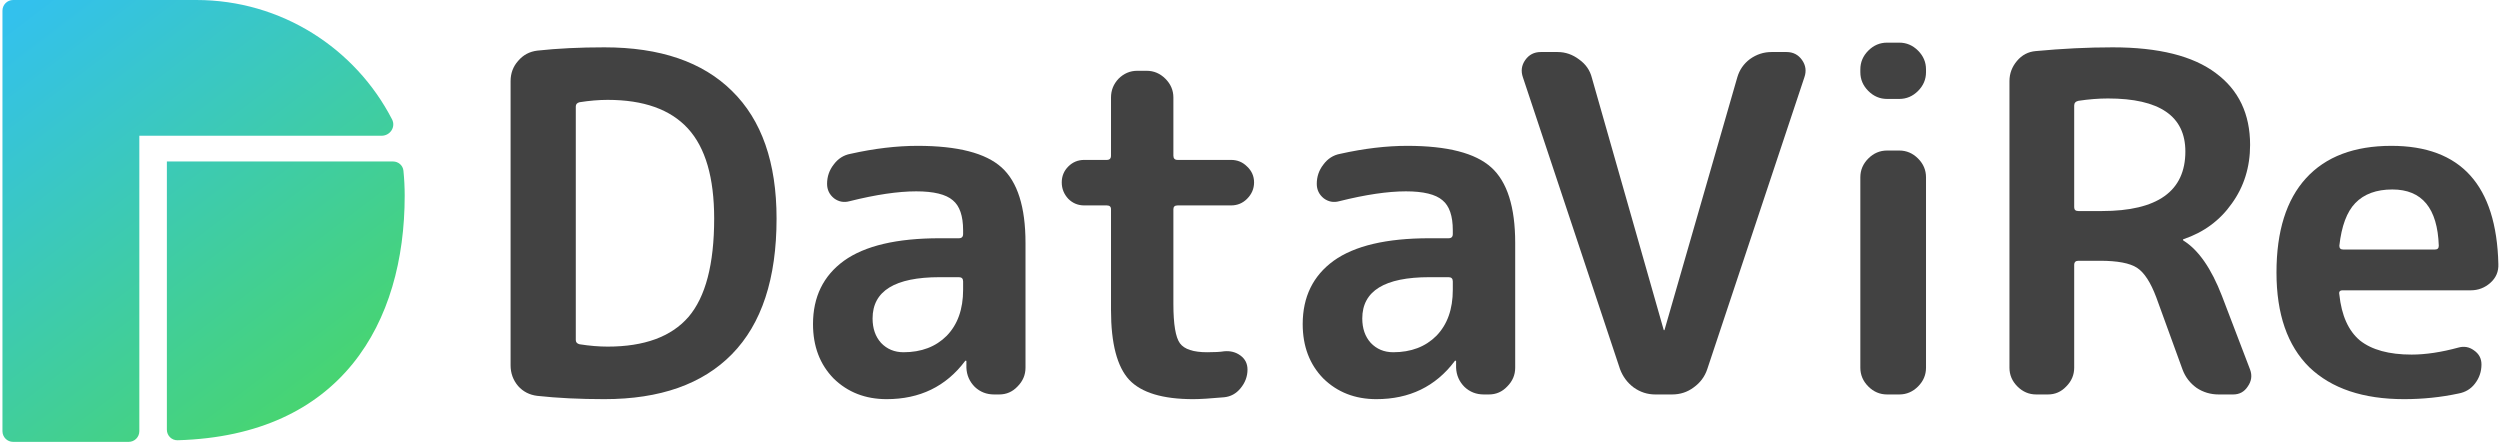
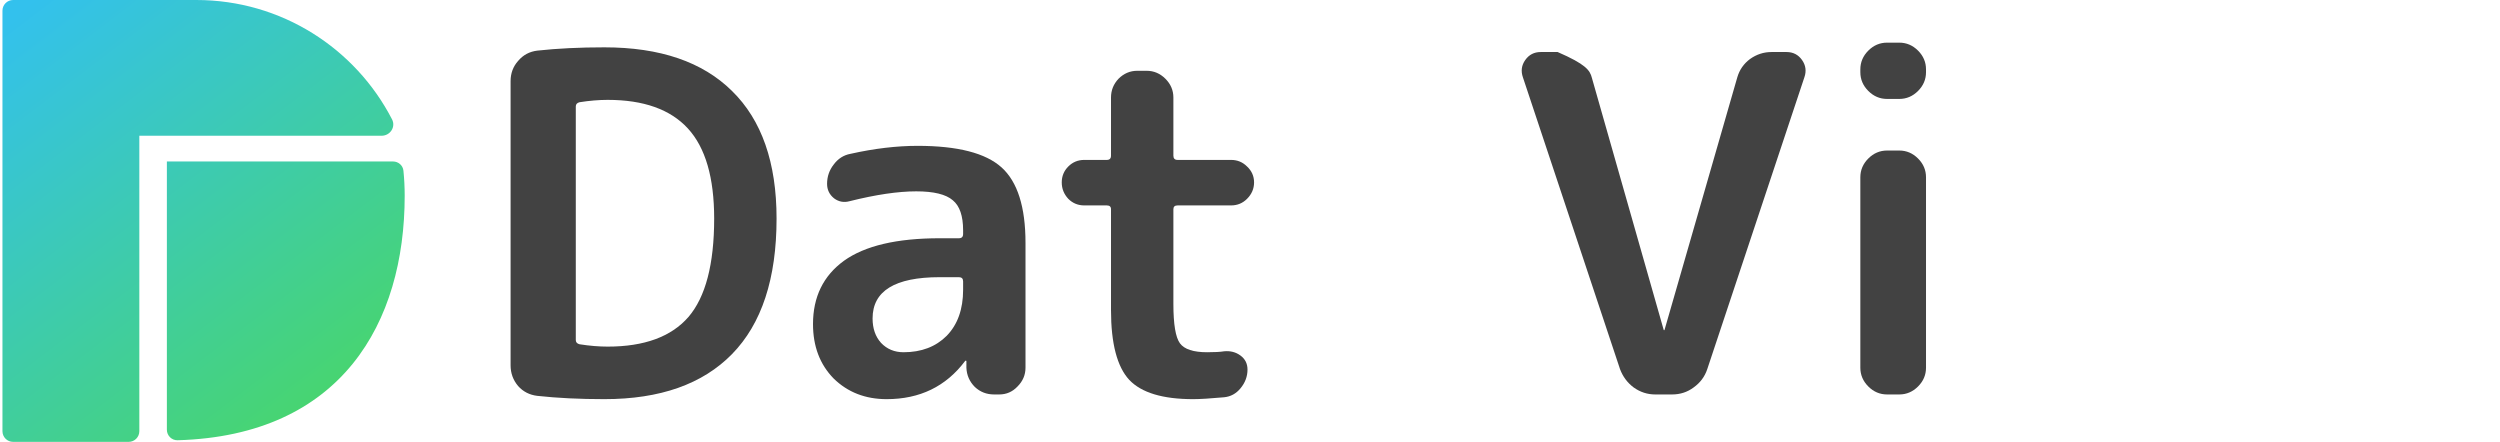
<svg xmlns="http://www.w3.org/2000/svg" width="938" height="166" viewBox="0 0 938 166" fill="none">
  <path fill-rule="evenodd" clip-rule="evenodd" d="M48.276 165.79H4.922C2.713 165.79 0.922 163.999 0.922 161.79V4C0.922 1.791 2.713 0 4.922 0L73.629 4.57764e-05C105.618 4.57764e-05 133.36 18.18 147.089 44.77C148.573 47.645 146.392 50.934 143.157 50.934H73.629H52.276V50.985V161.79C52.276 163.999 50.485 165.79 48.276 165.79ZM66.636 165.182C128.18 163.419 151.84 121.059 151.84 73.439C151.84 70.267 151.68 67.132 151.367 64.043C151.166 62.057 149.466 60.587 147.47 60.587L62.611 60.587L62.611 161.239C62.611 163.448 64.427 165.245 66.636 165.182Z" fill="url(#paint0_linear_29_44)" />
-   <path d="M897.609 71.088C891.625 71.088 886.99 72.79 883.705 76.192C880.537 79.478 878.542 84.816 877.721 92.208C877.721 93.147 878.19 93.616 879.129 93.616H913.625C914.563 93.616 915.033 93.147 915.033 92.208C914.563 78.128 908.755 71.088 897.609 71.088ZM902.009 149.76C886.638 149.76 874.787 145.771 866.457 137.792C858.243 129.696 854.137 117.846 854.137 102.24C854.137 86.752 857.833 74.96 865.225 66.864C872.617 58.768 883.294 54.72 897.257 54.72C923.305 54.72 936.681 69.504 937.385 99.072C937.502 101.888 936.505 104.235 934.393 106.112C932.281 107.99 929.817 108.928 927.001 108.928H878.953C877.897 108.928 877.486 109.456 877.721 110.512C878.542 118.374 881.123 124.123 885.465 127.76C889.923 131.28 896.377 133.04 904.825 133.04C910.105 133.04 915.971 132.16 922.425 130.4C924.537 129.814 926.473 130.166 928.233 131.456C930.11 132.747 931.049 134.507 931.049 136.736C931.049 139.435 930.227 141.84 928.585 143.952C927.059 145.947 925.006 147.179 922.425 147.648C915.854 149.056 909.049 149.76 902.009 149.76Z" fill="#424242" />
-   <path d="M778.237 39.584V77.776C778.237 78.714 778.765 79.184 779.821 79.184H788.621C809.507 79.184 819.949 71.733 819.949 56.832C819.949 43.573 810.269 36.944 790.909 36.944C787.389 36.944 783.693 37.237 779.821 37.824C778.765 38.058 778.237 38.645 778.237 39.584ZM763.981 148C761.283 148 758.936 147.002 756.941 145.008C754.947 143.013 753.949 140.666 753.949 137.968V30.432C753.949 27.616 754.888 25.093 756.765 22.864C758.643 20.634 760.989 19.402 763.805 19.168C773.779 18.229 783.4 17.76 792.669 17.76C809.917 17.76 822.824 20.986 831.389 27.44C839.955 33.776 844.237 42.752 844.237 54.368C844.237 62.698 841.949 70.032 837.373 76.368C832.915 82.704 826.872 87.162 819.245 89.744C819.128 89.744 819.069 89.802 819.069 89.92C819.069 90.154 819.128 90.272 819.245 90.272C824.877 93.792 829.688 100.714 833.677 111.04L844.237 138.672C845.059 140.901 844.765 143.013 843.357 145.008C842.067 147.002 840.248 148 837.901 148H832.445C829.395 148 826.637 147.178 824.173 145.536C821.709 143.776 819.949 141.488 818.893 138.672L809.037 111.568C806.925 105.936 804.52 102.24 801.821 100.48C799.123 98.72 794.488 97.84 787.917 97.84H779.821C778.765 97.84 778.237 98.368 778.237 99.424V137.968C778.237 140.666 777.24 143.013 775.245 145.008C773.368 147.002 771.08 148 768.381 148H763.981Z" fill="#424242" />
  <path d="M708.032 148C705.333 148 702.987 147.003 700.992 145.008C698.997 143.013 698 140.667 698 137.968V66.512C698 63.813 698.997 61.467 700.992 59.472C702.987 57.477 705.333 56.48 708.032 56.48H712.608C715.307 56.48 717.653 57.477 719.648 59.472C721.643 61.467 722.64 63.813 722.64 66.512V137.968C722.64 140.667 721.643 143.013 719.648 145.008C717.653 147.003 715.307 148 712.608 148H708.032ZM708.032 37.12C705.333 37.12 702.987 36.123 700.992 34.128C698.997 32.133 698 29.787 698 27.088V26.032C698 23.333 698.997 20.987 700.992 18.992C702.987 16.997 705.333 16 708.032 16H712.608C715.307 16 717.653 16.997 719.648 18.992C721.643 20.987 722.64 23.333 722.64 26.032V27.088C722.64 29.787 721.643 32.133 719.648 34.128C717.653 36.123 715.307 37.12 712.608 37.12H708.032Z" fill="#424242" />
-   <path d="M607.831 138.496L571.399 29.023C570.578 26.677 570.871 24.506 572.279 22.512C573.687 20.517 575.623 19.52 578.087 19.52H584.423C587.357 19.52 590.055 20.458 592.519 22.335C594.983 24.096 596.567 26.384 597.271 29.2L624.199 123.712C624.199 123.829 624.258 123.888 624.375 123.888C624.493 123.888 624.551 123.829 624.551 123.712L651.831 29.023C652.653 26.207 654.237 23.919 656.583 22.16C659.047 20.399 661.746 19.52 664.679 19.52H670.311C672.775 19.52 674.711 20.517 676.119 22.512C677.527 24.506 677.821 26.677 676.999 29.023L640.567 138.496C639.629 141.312 637.927 143.6 635.463 145.36C633.117 147.12 630.418 148 627.367 148H621.031C618.098 148 615.399 147.12 612.935 145.36C610.589 143.6 608.887 141.312 607.831 138.496Z" fill="#424242" />
-   <path d="M536.293 104C519.515 104 511.125 109.162 511.125 119.488C511.125 123.242 512.181 126.293 514.293 128.64C516.523 130.986 519.339 132.16 522.741 132.16C529.429 132.16 534.827 130.106 538.933 126C543.04 121.776 545.093 116.026 545.093 108.752V105.584C545.093 104.528 544.565 104 543.509 104H536.293ZM516.405 149.76C508.427 149.76 501.797 147.178 496.517 142.016C491.355 136.736 488.773 129.93 488.773 121.6C488.773 111.392 492.645 103.472 500.389 97.84C508.251 92.208 520.219 89.392 536.293 89.392H543.509C544.565 89.392 545.093 88.864 545.093 87.808V86.4C545.093 81.002 543.803 77.248 541.221 75.136C538.64 72.906 534.064 71.792 527.493 71.792C520.688 71.792 512.357 73.024 502.501 75.488C500.389 76.074 498.453 75.722 496.693 74.432C494.933 73.024 494.053 71.205 494.053 68.976C494.053 66.277 494.875 63.872 496.517 61.76C498.16 59.53 500.272 58.181 502.853 57.712C511.771 55.717 520.16 54.72 528.021 54.72C543.04 54.72 553.541 57.418 559.525 62.816C565.509 68.213 568.501 77.658 568.501 91.152V137.968C568.501 140.666 567.504 143.013 565.509 145.008C563.632 147.002 561.344 148 558.645 148H556.709C553.893 148 551.488 147.061 549.493 145.184C547.499 143.189 546.443 140.784 546.325 137.968V135.504C546.325 135.386 546.267 135.328 546.149 135.328C545.915 135.328 545.797 135.386 545.797 135.504C538.64 145.008 528.843 149.76 516.405 149.76Z" fill="#424242" />
+   <path d="M607.831 138.496L571.399 29.023C570.578 26.677 570.871 24.506 572.279 22.512C573.687 20.517 575.623 19.52 578.087 19.52H584.423C594.983 24.096 596.567 26.384 597.271 29.2L624.199 123.712C624.199 123.829 624.258 123.888 624.375 123.888C624.493 123.888 624.551 123.829 624.551 123.712L651.831 29.023C652.653 26.207 654.237 23.919 656.583 22.16C659.047 20.399 661.746 19.52 664.679 19.52H670.311C672.775 19.52 674.711 20.517 676.119 22.512C677.527 24.506 677.821 26.677 676.999 29.023L640.567 138.496C639.629 141.312 637.927 143.6 635.463 145.36C633.117 147.12 630.418 148 627.367 148H621.031C618.098 148 615.399 147.12 612.935 145.36C610.589 143.6 608.887 141.312 607.831 138.496Z" fill="#424242" />
  <path d="M406.815 77.072C404.469 77.072 402.474 76.25 400.831 74.608C399.189 72.848 398.367 70.794 398.367 68.448C398.367 66.101 399.189 64.106 400.831 62.464C402.474 60.821 404.469 60 406.815 60H415.263C416.319 60 416.847 59.472 416.847 58.416V36.592C416.847 33.893 417.786 31.546 419.663 29.552C421.658 27.557 424.005 26.56 426.703 26.56H430.223C432.922 26.56 435.269 27.557 437.263 29.552C439.258 31.546 440.255 33.893 440.255 36.592V58.416C440.255 59.472 440.783 60 441.839 60H461.903C464.25 60 466.245 60.821 467.887 62.464C469.647 64.106 470.527 66.101 470.527 68.448C470.527 70.794 469.647 72.848 467.887 74.608C466.245 76.25 464.25 77.072 461.903 77.072H441.839C440.783 77.072 440.255 77.541 440.255 78.48V114.032C440.255 121.658 441.077 126.586 442.719 128.816C444.362 131.045 447.765 132.16 452.927 132.16C455.743 132.16 457.855 132.042 459.263 131.808C461.61 131.573 463.663 132.101 465.423 133.392C467.183 134.682 468.063 136.442 468.063 138.672C468.063 141.253 467.183 143.6 465.423 145.712C463.781 147.706 461.727 148.821 459.263 149.056C454.101 149.525 450.229 149.76 447.647 149.76C436.266 149.76 428.287 147.354 423.711 142.544C419.135 137.616 416.847 128.874 416.847 116.32V78.48C416.847 77.541 416.319 77.072 415.263 77.072H406.815Z" fill="#424242" />
  <path d="M352.559 104C335.78 104 327.391 109.162 327.391 119.488C327.391 123.242 328.447 126.293 330.559 128.64C332.788 130.986 335.604 132.16 339.007 132.16C345.695 132.16 351.092 130.106 355.199 126C359.306 121.776 361.359 116.026 361.359 108.752V105.584C361.359 104.528 360.831 104 359.775 104H352.559ZM332.671 149.76C324.692 149.76 318.063 147.178 312.783 142.016C307.62 136.736 305.039 129.93 305.039 121.6C305.039 111.392 308.911 103.472 316.655 97.84C324.516 92.208 336.484 89.392 352.559 89.392H359.775C360.831 89.392 361.359 88.864 361.359 87.808V86.4C361.359 81.002 360.068 77.248 357.487 75.136C354.906 72.906 350.33 71.792 343.759 71.792C336.954 71.792 328.623 73.024 318.767 75.488C316.655 76.074 314.719 75.722 312.959 74.432C311.199 73.024 310.319 71.205 310.319 68.976C310.319 66.277 311.14 63.872 312.783 61.76C314.426 59.53 316.538 58.181 319.119 57.712C328.036 55.717 336.426 54.72 344.287 54.72C359.306 54.72 369.807 57.418 375.791 62.816C381.775 68.213 384.767 77.658 384.767 91.152V137.968C384.767 140.666 383.77 143.013 381.775 145.008C379.898 147.002 377.61 148 374.911 148H372.975C370.159 148 367.754 147.061 365.759 145.184C363.764 143.189 362.708 140.784 362.591 137.968V135.504C362.591 135.386 362.532 135.328 362.415 135.328C362.18 135.328 362.063 135.386 362.063 135.504C354.906 145.008 345.108 149.76 332.671 149.76Z" fill="#424242" />
  <path d="M216.038 39.936V127.584C216.038 128.405 216.508 128.933 217.446 129.168C221.201 129.754 224.721 130.048 228.006 130.048C241.734 130.048 251.825 126.352 258.278 118.96C264.732 111.45 267.958 99.13 267.958 82C267.958 66.629 264.673 55.365 258.102 48.208C251.532 41.05 241.5 37.472 228.006 37.472C224.721 37.472 221.201 37.765 217.446 38.352C216.508 38.586 216.038 39.114 216.038 39.936ZM201.606 148.528C198.673 148.176 196.268 146.944 194.39 144.832C192.513 142.602 191.574 140.021 191.574 137.088V30.432C191.574 27.498 192.513 24.976 194.39 22.864C196.268 20.634 198.673 19.344 201.606 18.992C209.116 18.17 217.505 17.76 226.774 17.76C247.66 17.76 263.617 23.216 274.646 34.128C285.793 45.04 291.366 60.997 291.366 82C291.366 104.528 285.793 121.482 274.646 132.864C263.617 144.128 247.66 149.76 226.774 149.76C217.505 149.76 209.116 149.349 201.606 148.528Z" fill="#424242" />
  <defs>
    <linearGradient id="paint0_linear_29_44" x1="120.422" y1="166" x2="0.844" y2="9" gradientUnits="userSpaceOnUse">
      <stop stop-color="#49D668" />
      <stop offset="1" stop-color="#33C1ED" />
    </linearGradient>
  </defs>
</svg>